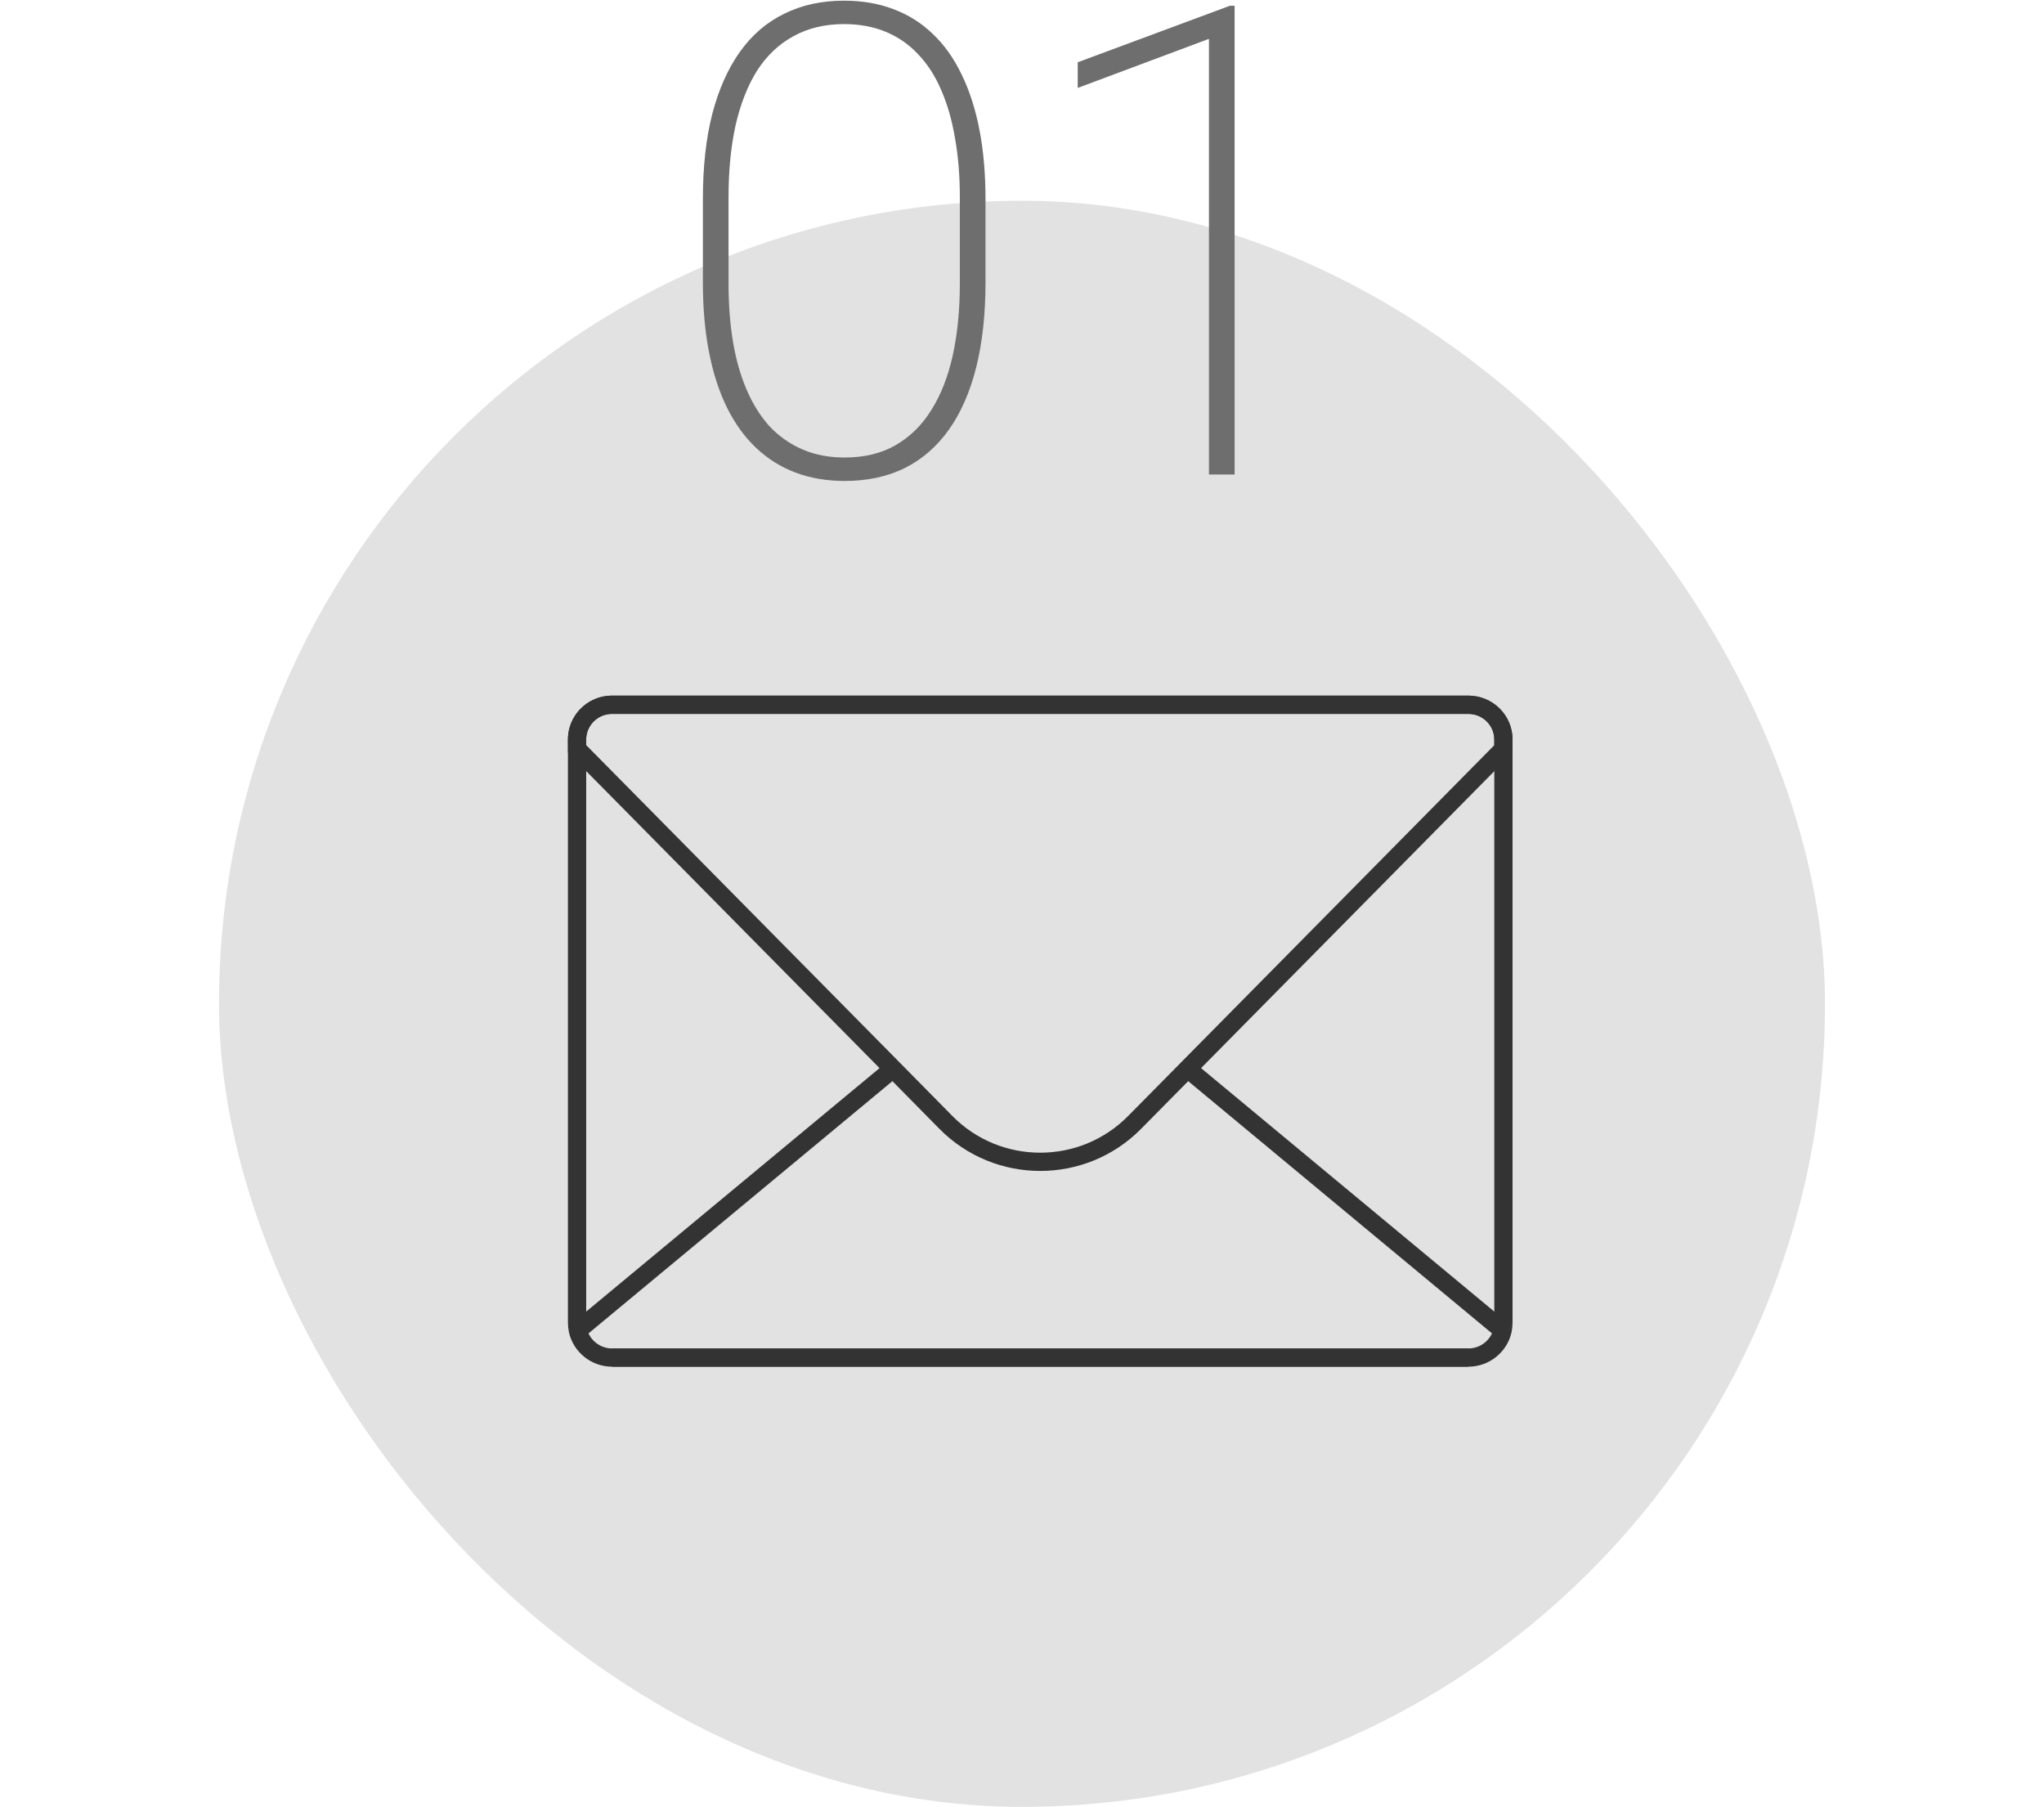
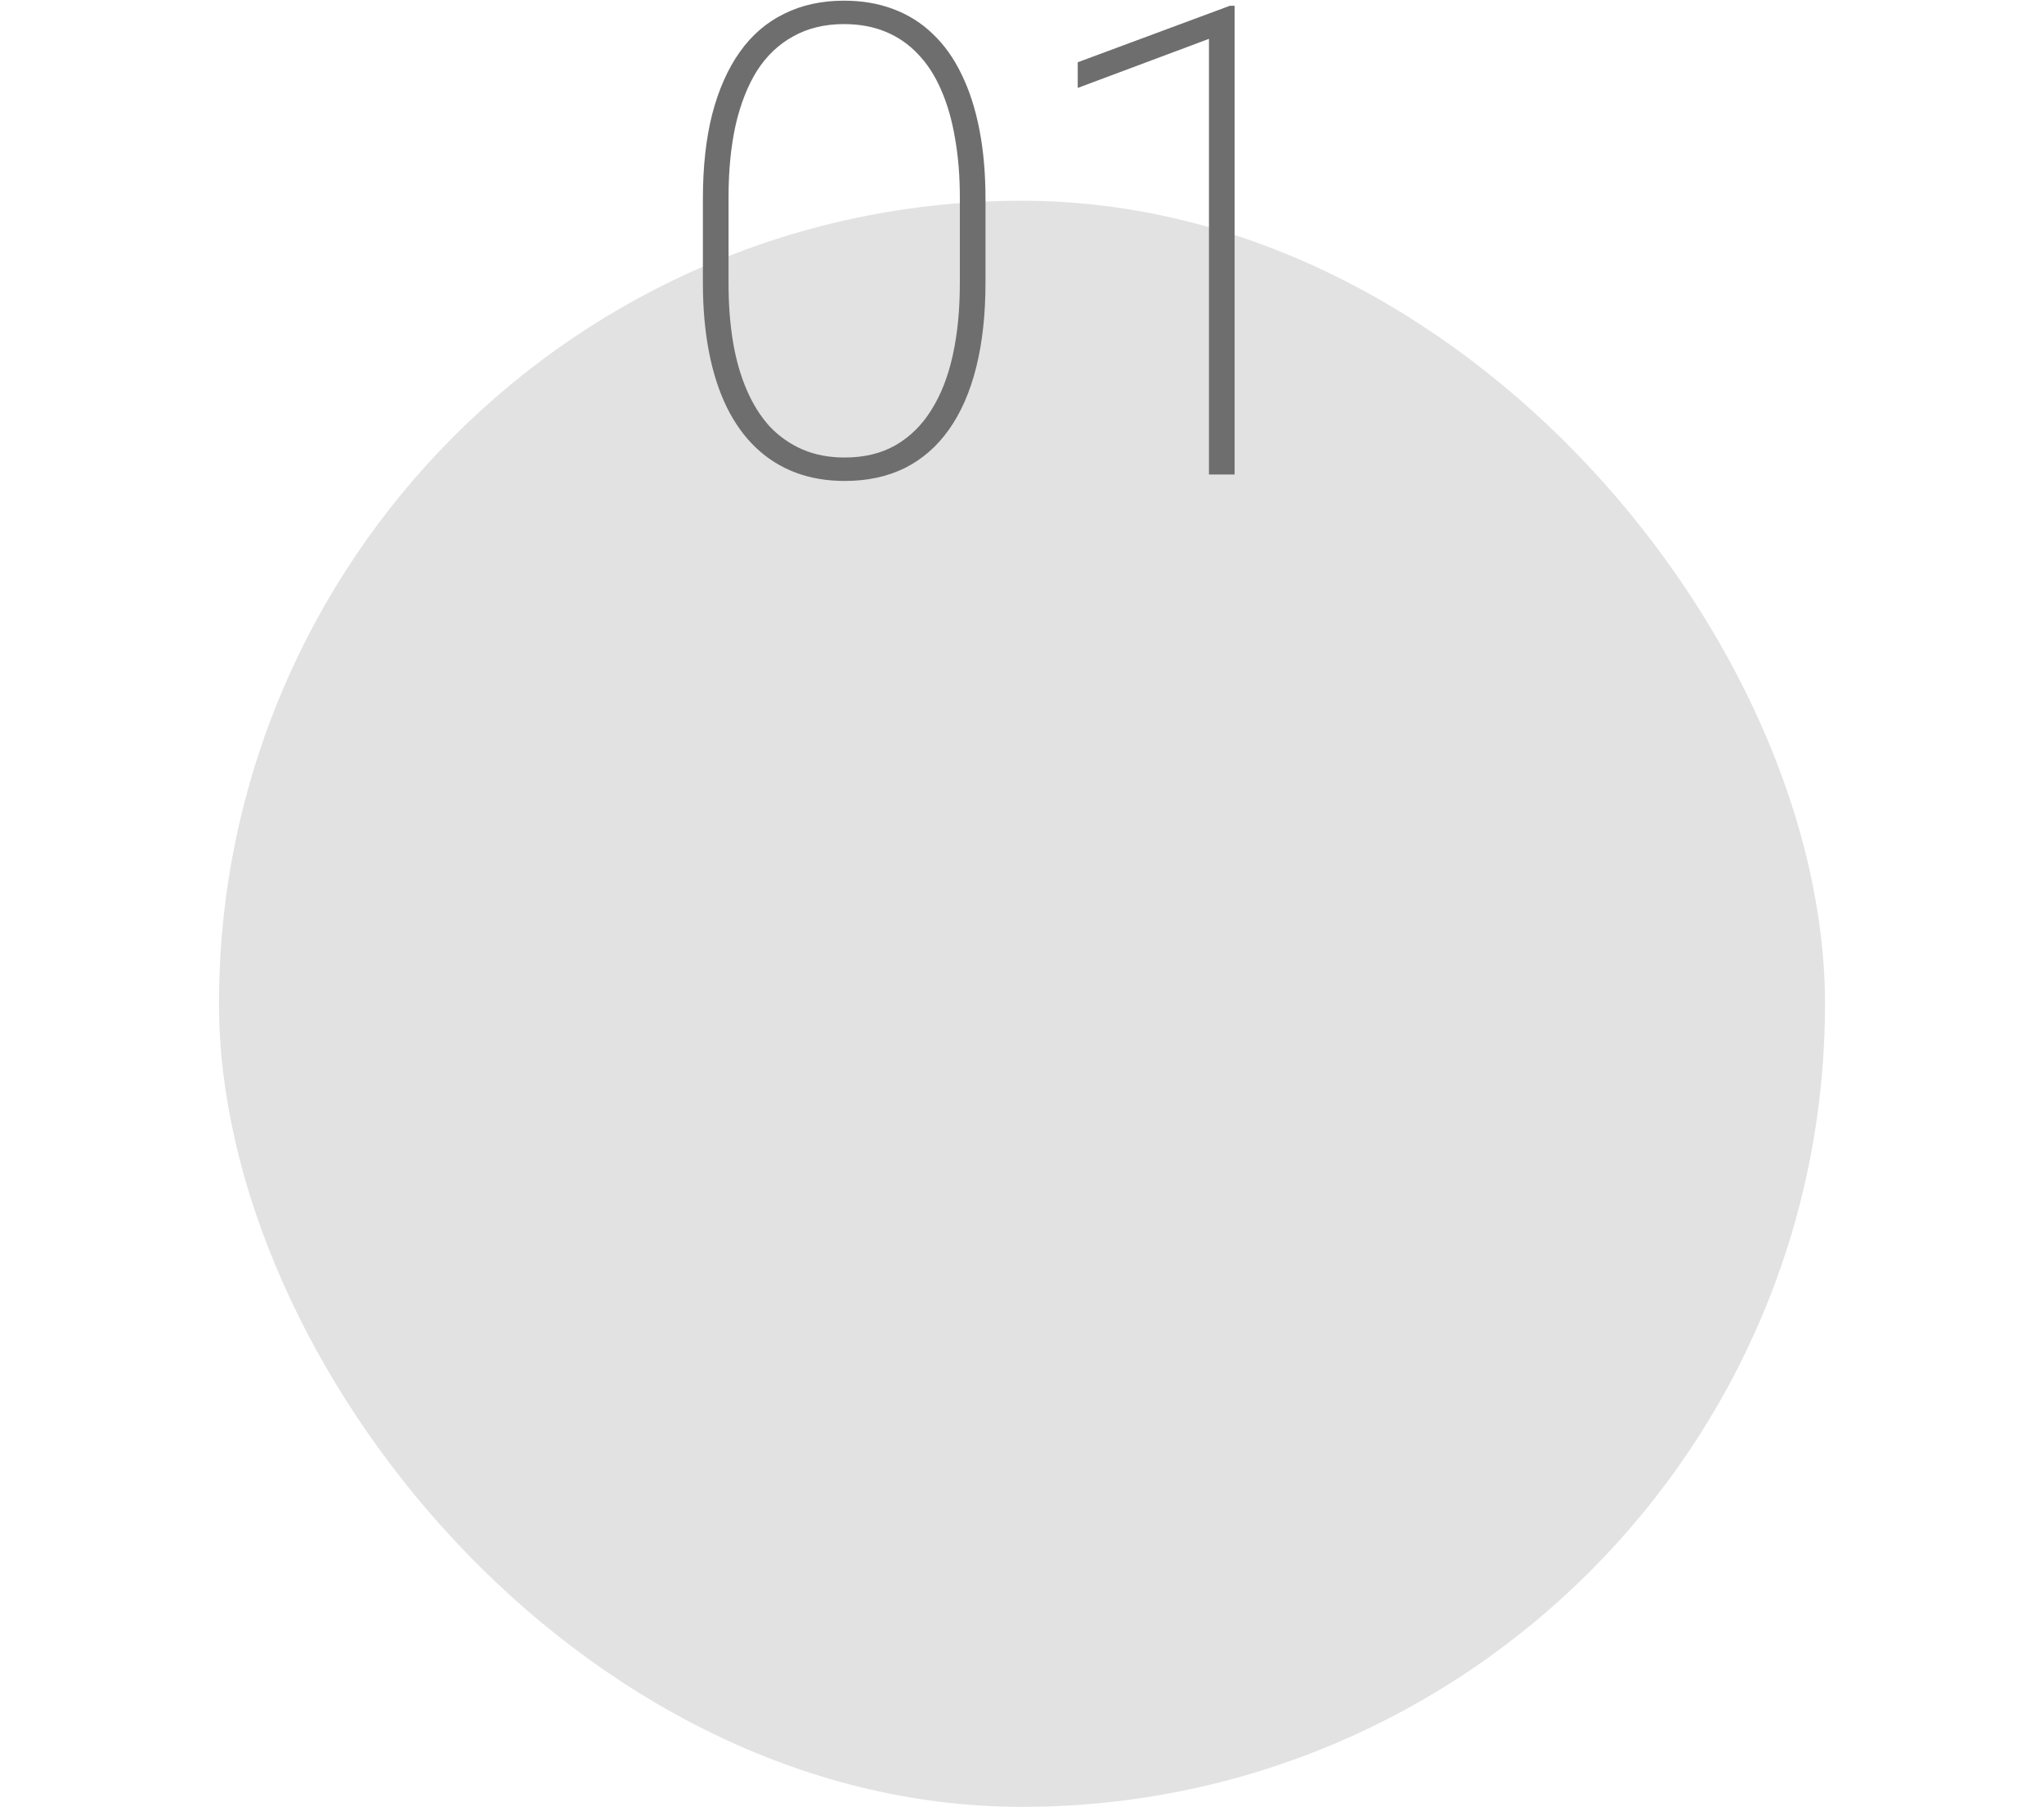
<svg xmlns="http://www.w3.org/2000/svg" width="112" height="99" viewBox="0 0 112 99" fill="none">
  <rect x="12" y="11" width="88" height="88" rx="44" fill="#E2E2E2" />
  <g clip-path="url(#clip0_3416_1793)">
-     <path d="M82.379 40.519V72.473C82.379 72.615 82.361 72.756 82.336 72.892C82.144 73.742 81.375 74.383 80.457 74.383H33.543C32.625 74.383 31.856 73.742 31.663 72.892C31.639 72.756 31.62 72.615 31.62 72.473V40.519C31.62 40.119 31.744 39.743 31.961 39.435C32.309 38.936 32.886 38.615 33.543 38.615H80.457C81.517 38.615 82.379 39.465 82.379 40.519Z" stroke="#333333" stroke-miterlimit="10" />
-     <path d="M82.379 40.519V41.037L65.073 58.56L62.17 61.499C59.329 64.377 54.671 64.377 51.83 61.499L48.933 58.56L31.62 41.031V40.519C31.62 40.119 31.744 39.743 31.961 39.435C32.309 38.936 32.886 38.615 33.543 38.615H80.457C81.517 38.615 82.379 39.465 82.379 40.519Z" stroke="#333333" stroke-miterlimit="10" />
    <path d="M80.457 74.385H33.543" stroke="#333333" stroke-miterlimit="10" />
    <path d="M48.933 58.56L31.664 72.892" stroke="#333333" stroke-miterlimit="10" />
    <path d="M82.336 72.892L65.073 58.56" stroke="#333333" stroke-miterlimit="10" />
  </g>
  <path d="M54 10.918V15.471C54 17.217 53.83 18.77 53.49 20.129C53.151 21.477 52.653 22.613 51.996 23.539C51.34 24.465 50.532 25.168 49.571 25.648C48.621 26.117 47.526 26.352 46.283 26.352C45.299 26.352 44.403 26.199 43.594 25.895C42.785 25.59 42.065 25.139 41.432 24.541C40.799 23.943 40.266 23.205 39.832 22.326C39.399 21.447 39.071 20.434 38.848 19.285C38.625 18.137 38.514 16.865 38.514 15.471V10.918C38.514 9.148 38.684 7.596 39.024 6.26C39.375 4.912 39.879 3.775 40.535 2.85C41.192 1.924 42 1.227 42.961 0.758C43.922 0.277 45.018 0.037 46.248 0.037C47.233 0.037 48.129 0.189 48.938 0.494C49.758 0.799 50.479 1.25 51.1 1.848C51.733 2.445 52.26 3.184 52.682 4.062C53.115 4.941 53.444 5.955 53.666 7.104C53.889 8.24 54 9.512 54 10.918ZM52.594 15.541V10.795C52.594 9.635 52.506 8.562 52.33 7.578C52.166 6.594 51.914 5.715 51.575 4.941C51.246 4.168 50.825 3.512 50.309 2.973C49.805 2.434 49.213 2.023 48.533 1.742C47.854 1.461 47.092 1.32 46.248 1.32C45.194 1.32 44.268 1.543 43.471 1.988C42.674 2.422 42.012 3.049 41.485 3.869C40.969 4.689 40.577 5.686 40.307 6.857C40.049 8.029 39.92 9.342 39.92 10.795V15.541C39.92 16.689 40.002 17.756 40.166 18.74C40.33 19.713 40.582 20.592 40.922 21.377C41.262 22.162 41.684 22.83 42.188 23.381C42.703 23.92 43.301 24.336 43.981 24.629C44.66 24.922 45.428 25.068 46.283 25.068C47.35 25.068 48.276 24.846 49.061 24.4C49.858 23.943 50.514 23.299 51.03 22.467C51.557 21.635 51.95 20.633 52.207 19.461C52.465 18.289 52.594 16.982 52.594 15.541ZM67.65 0.318V26H66.244V2.129L59.054 4.818V3.412L67.386 0.318H67.65Z" fill="#6E6E6E" />
  <defs>
    <clipPath id="clip0_3416_1793">
-       <rect width="52" height="37" fill="white" transform="translate(31 38)" />
-     </clipPath>
+       </clipPath>
  </defs>
</svg>